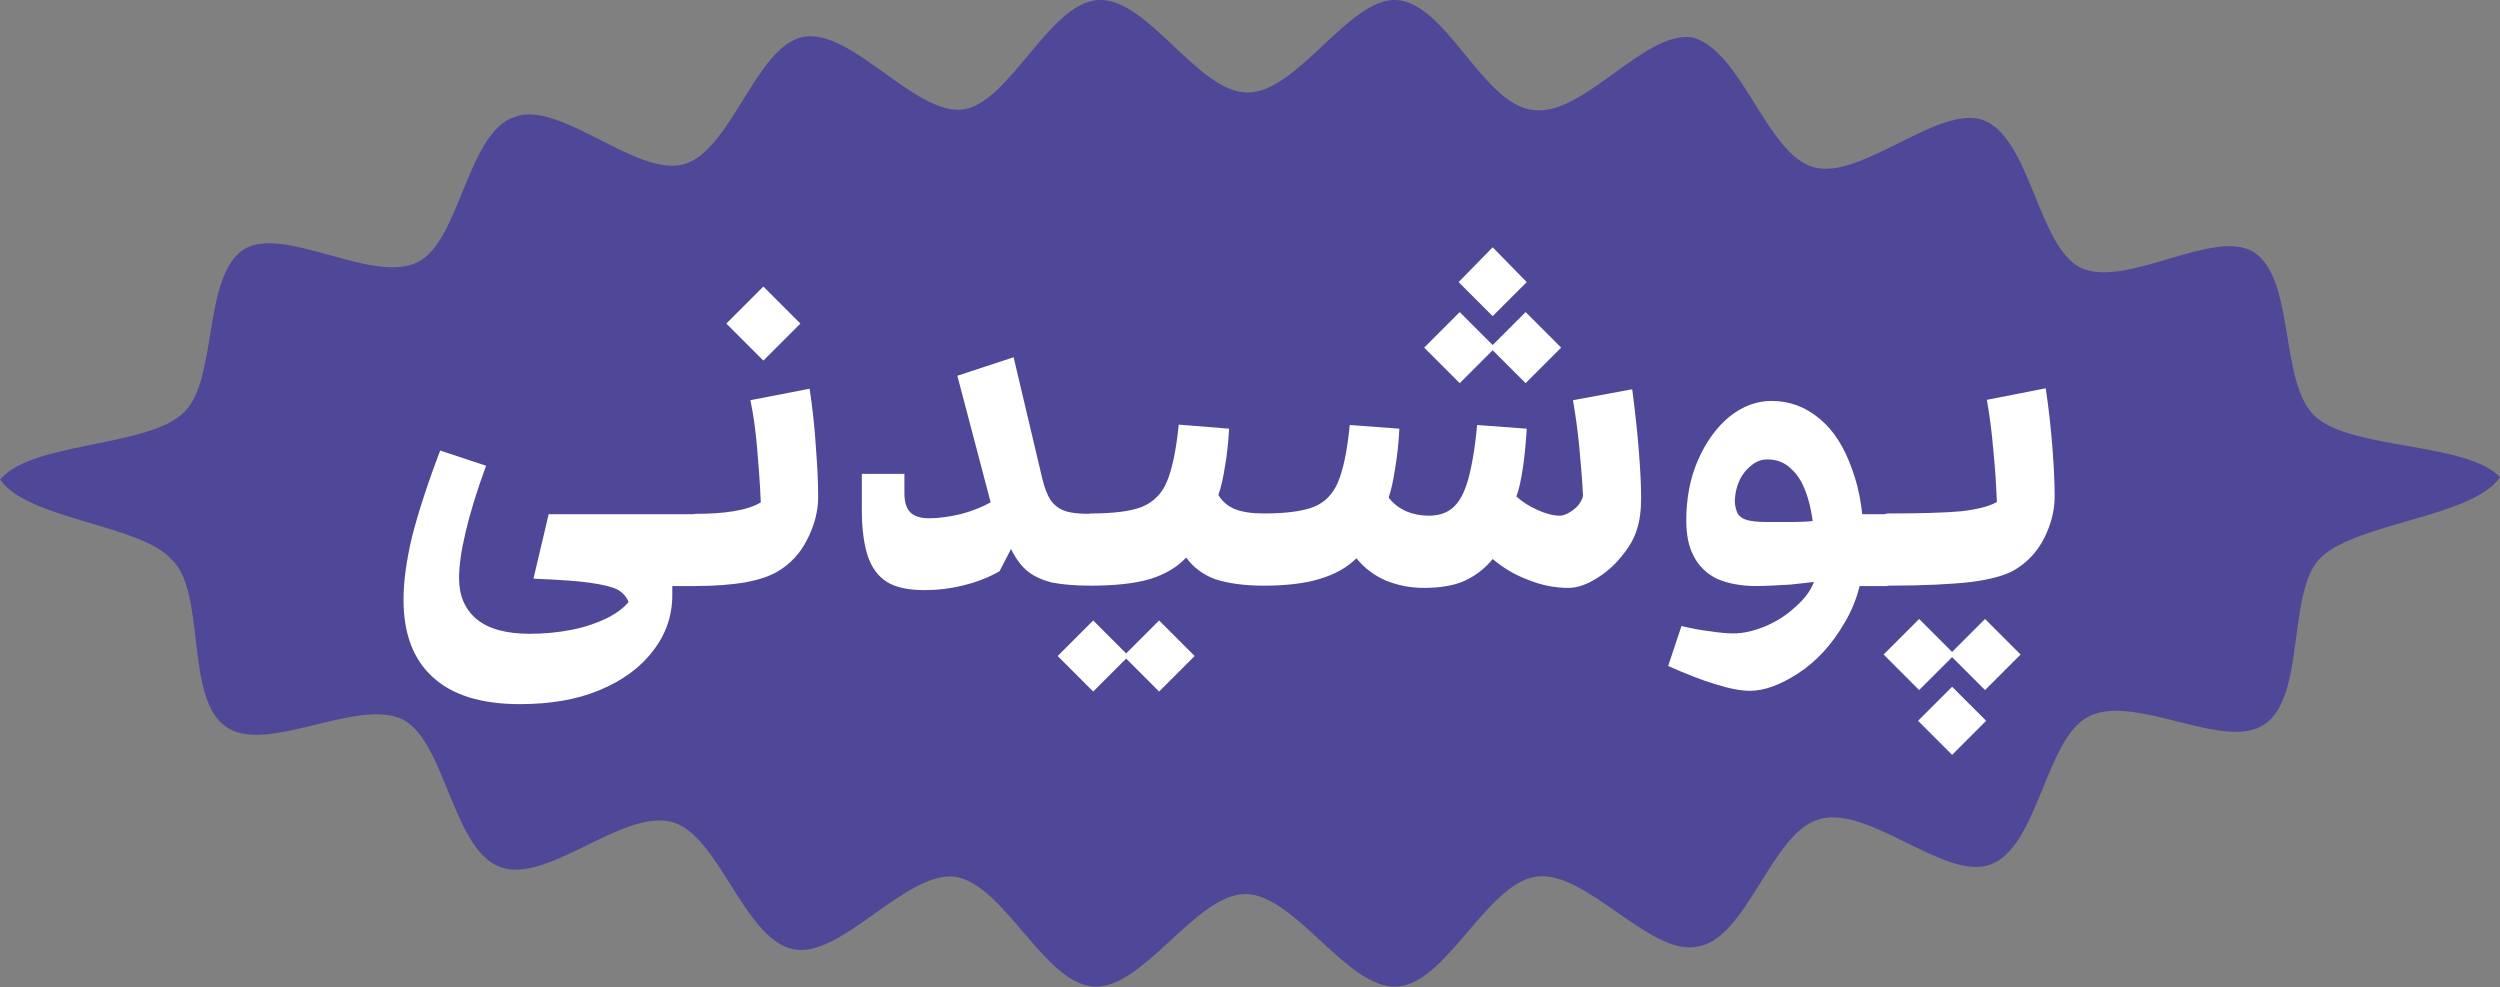
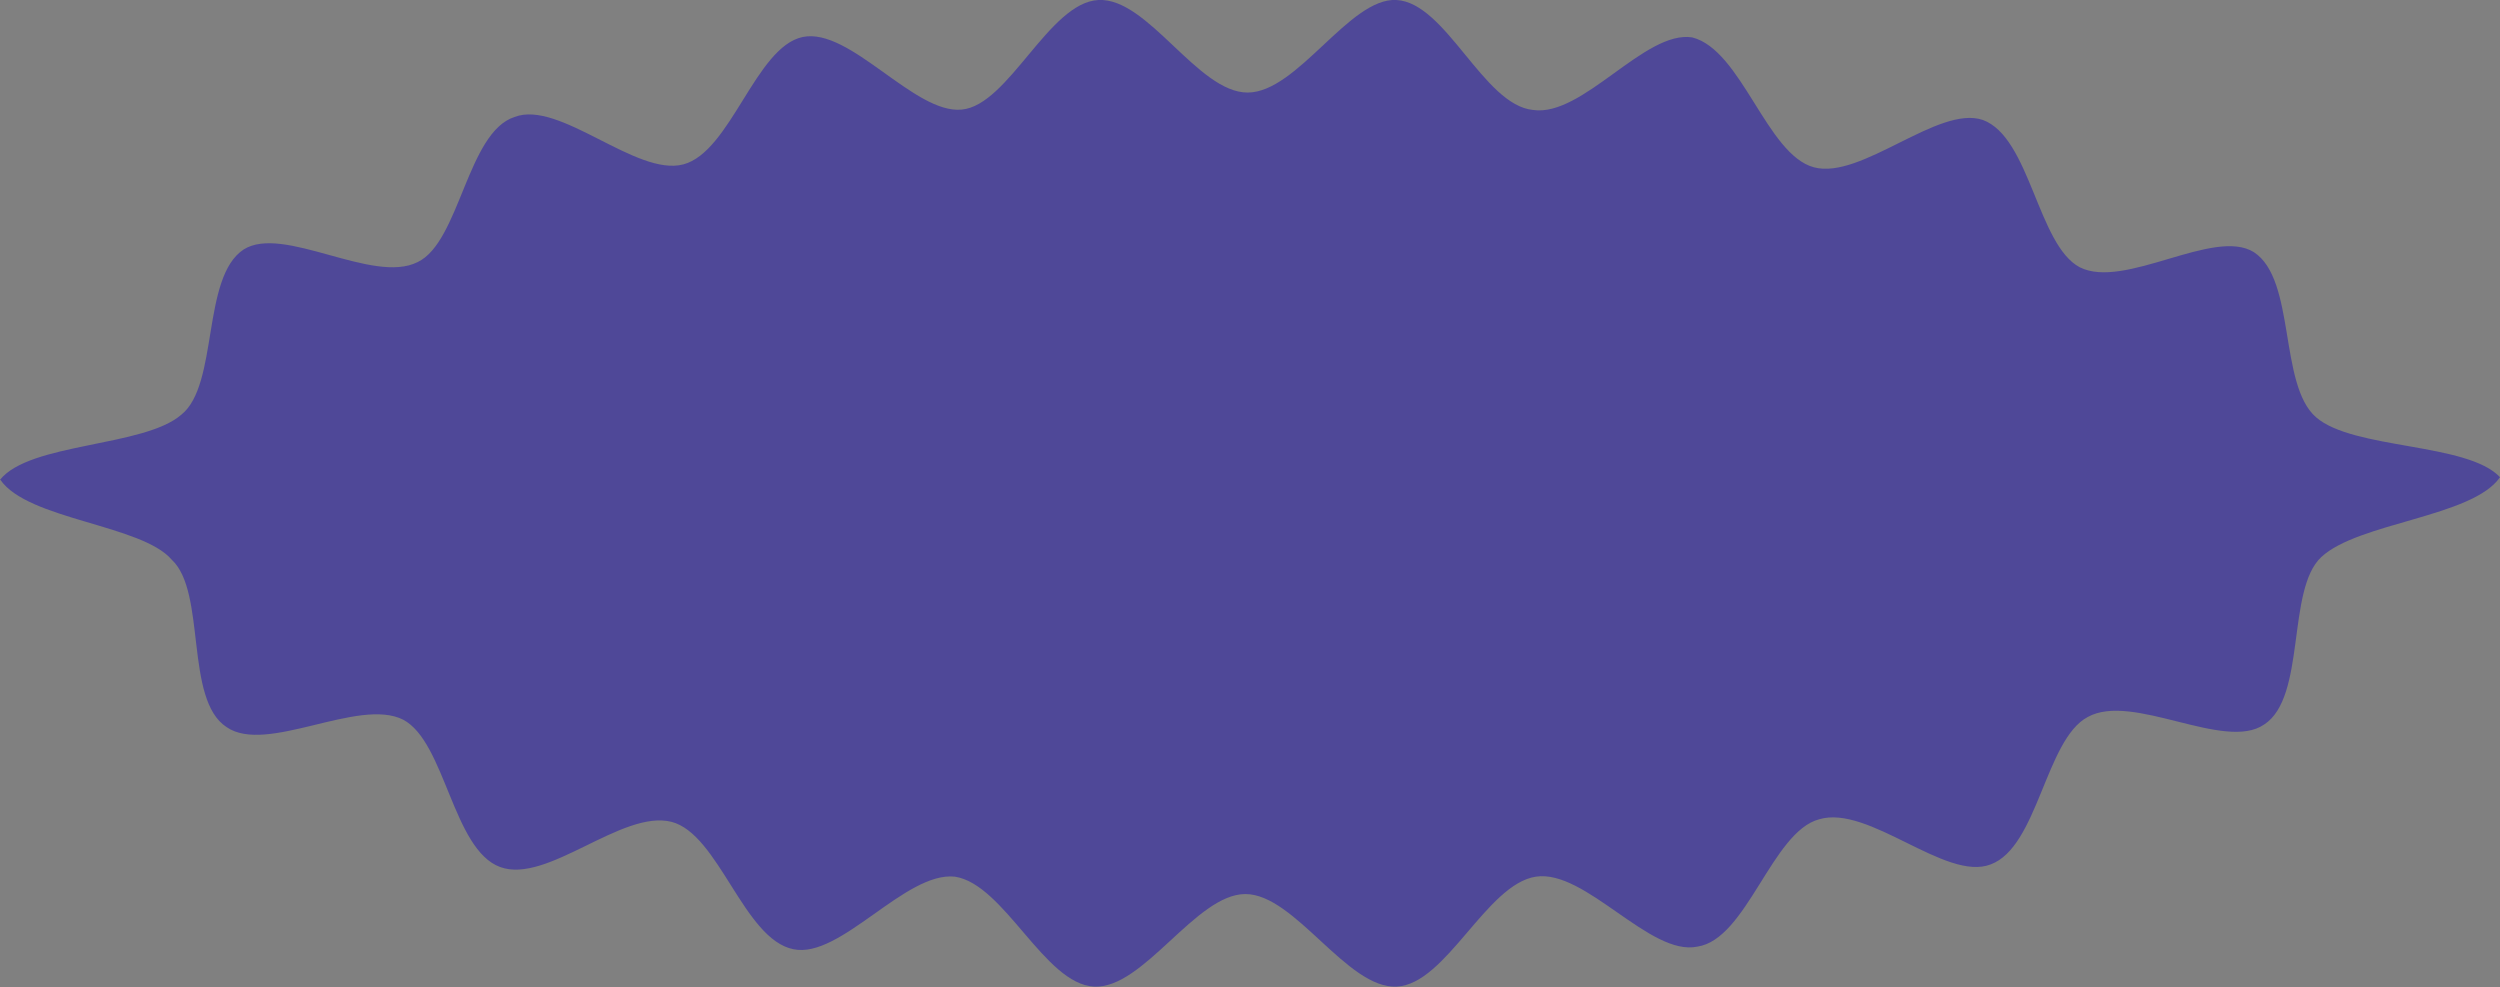
<svg xmlns="http://www.w3.org/2000/svg" id="Layer_2" width="67.53" height="26.67" viewBox="0 0 67.53 26.67">
  <rect x="0" y="0" width="67.53" height="26.67" fill="#808080" stroke="none" />
  <defs>
    <style>.cls-1{fill:#fff;}.cls-2{fill:#4f4898;}</style>
  </defs>
  <g id="Layer_1-2">
    <path class="cls-2" d="m0,12.96c.81-1.01,3.89-.88,4.9-1.76,1.01-.81.54-3.71,1.68-4.46,1.07-.68,3.49.95,4.7.34,1.14-.54,1.34-3.51,2.62-3.92,1.21-.47,3.29,1.62,4.56,1.28,1.28-.34,1.95-3.17,3.22-3.44,1.28-.27,3.02,2.09,4.3,1.96C27.25,2.84,28.33.07,29.67,0c1.34-.07,2.68,2.5,4.03,2.5S36.45-.07,37.72,0c1.34.07,2.35,2.84,3.69,2.97,1.34.2,3.02-2.16,4.3-1.96,1.34.34,2.01,3.17,3.29,3.51,1.28.34,3.36-1.69,4.56-1.28,1.28.47,1.48,3.38,2.62,3.98,1.21.61,3.62-1.08,4.7-.41,1.14.74.67,3.58,1.68,4.46,1.01.88,4.09.68,4.97,1.62-.74,1.08-3.83,1.22-4.83,2.16-.94.88-.4,3.78-1.54,4.52-1.07.74-3.56-.88-4.77-.2-1.14.61-1.34,3.51-2.62,3.98-1.21.47-3.29-1.62-4.63-1.22-1.28.34-1.95,3.24-3.29,3.44-1.28.27-3.02-2.09-4.36-1.89-1.34.2-2.42,2.9-3.76,2.97-1.34.07-2.75-2.5-4.09-2.5s-2.75,2.57-4.09,2.5c-1.34-.07-2.42-2.77-3.76-2.97-1.34-.14-3.09,2.23-4.36,1.96-1.34-.27-2.01-3.11-3.29-3.44-1.34-.34-3.36,1.69-4.63,1.22-1.28-.47-1.48-3.38-2.62-3.98-1.21-.61-3.69.95-4.77.2-1.14-.74-.54-3.65-1.48-4.52-.81-.95-3.89-1.08-4.63-2.16Z" />
-     <path class="cls-1" d="m18.16,15.83v.24c0,.56-.17,1.06-.52,1.51-.34.45-.82.8-1.44,1.06-.62.26-1.34.38-2.16.38-1.03,0-1.82-.24-2.35-.73-.53-.48-.79-1.18-.79-2.09,0-.5.08-1.07.23-1.7.16-.63.41-1.41.76-2.33l1.24.41c-.25.68-.43,1.27-.55,1.78-.12.5-.18.92-.18,1.26,0,.47.16.84.47,1.1s.79.4,1.44.4c.41,0,.79-.04,1.14-.11.36-.07.67-.18.94-.31.26-.13.46-.28.59-.44-.06-.14-.16-.26-.31-.34-.14-.07-.39-.13-.74-.18-.34-.05-.85-.08-1.52-.11l.41-1.74h3.98v1.94h-.61Zm3.71-5.33c.08.54.14,1.08.17,1.6.04.52.06.96.06,1.33s-.1.77-.3,1.15c-.19.38-.46.66-.8.86-.22.13-.5.22-.86.29-.36.06-.81.1-1.36.1-.12,0-.21-.08-.26-.23-.06-.15-.1-.38-.1-.7s.03-.57.1-.74c.06-.18.15-.28.26-.28.38,0,.73-.02,1.03-.07.31-.05.56-.13.74-.24-.02-.52-.06-1.01-.1-1.48-.04-.47-.1-.9-.18-1.28l1.6-.31Zm-1.25-.76l-1-1,1-1,1,1-1,1Zm8.84,6.08c-.41,0-.75-.03-1.02-.08-.26-.06-.49-.16-.67-.3-.18-.14-.33-.35-.46-.61l-.31.6c-.28.16-.6.29-.97.38-.36.09-.71.13-1.06.13-.43,0-.77-.07-1.01-.22-.24-.15-.41-.38-.52-.7-.1-.31-.16-.72-.16-1.24v-.98h1.15v.52c0,.24.05.41.16.52.1.1.27.16.5.16.26,0,.55-.04.85-.11.31-.08.58-.19.82-.32l-.9-3.42,1.52-.5.77,3.26c.06.26.14.46.23.6.1.14.22.23.38.29.17.06.4.08.68.08v1.94Zm4.68,0c-.52,0-.95-.06-1.3-.17-.34-.12-.6-.32-.8-.59-.24.26-.56.45-.97.58-.41.12-.94.18-1.61.18-.12,0-.21-.08-.26-.23-.06-.15-.1-.38-.1-.7s.03-.57.1-.74c.06-.18.15-.28.26-.28.62,0,1.09-.06,1.39-.18.31-.13.54-.36.67-.68.14-.33.25-.84.32-1.54l1.36.11c-.02.34-.05.67-.11,1.01-.05.33-.11.59-.18.78.1.17.25.3.44.38.2.08.46.12.78.12v1.94Zm-2.83,2.86l-.96-.96.96-.96.96.96-.96.96Zm-1.78,0l-.96-.96.96-.96.96.96-.96.96Zm14.56-8.16c.08.61.14,1.17.18,1.68.04.5.06.92.06,1.26s-.04.62-.12.86c-.07.23-.21.47-.41.71-.19.24-.42.44-.7.61-.26.16-.51.24-.74.24-.36,0-.72-.07-1.09-.22-.37-.14-.68-.33-.95-.56-.21.26-.46.45-.76.59-.29.13-.66.19-1.1.19-.37,0-.71-.07-1.03-.2-.32-.14-.58-.34-.79-.6-.26.26-.6.44-1,.56-.39.12-.9.18-1.51.18-.12,0-.21-.08-.26-.23-.06-.15-.1-.38-.1-.7s.03-.57.1-.74c.06-.18.15-.28.26-.28.61,0,1.06-.06,1.36-.18.3-.12.51-.34.65-.66.14-.33.25-.84.32-1.55l1.34.1c-.02.35-.05.7-.11,1.04-.05.34-.11.62-.18.82.12.16.28.28.47.37.19.08.4.12.61.12.27,0,.49-.07.66-.22s.3-.39.4-.73c.1-.35.19-.85.25-1.5l1.34.1c-.02.34-.05.68-.1,1.03-.05.35-.11.62-.18.8.15.14.34.26.56.36.22.1.43.16.61.16.08,0,.16-.03.25-.08.1-.06.18-.12.25-.2.07-.09.12-.18.13-.26-.02-.45-.06-.88-.1-1.31-.04-.43-.1-.86-.17-1.27l1.57-.29Zm-3.77-1.98l-.92-.92.92-.94.92.94-.92.92Zm.89,1.81l-.96-.96.96-.96.96.96-.96.96Zm-1.78,0l-.96-.96.96-.96.96.96-.96.96Zm10.53,5.47l-.74-.13c-.2.03-.48.06-.85.1-.37.02-.68.04-.92.04-.43,0-.79-.07-1.08-.2-.28-.14-.49-.35-.62-.61-.14-.26-.2-.58-.2-.96,0-.59.1-1.13.31-1.62.22-.5.5-.89.85-1.18.36-.29.74-.43,1.14-.43.49,0,.92.16,1.3.48.38.31.67.77.88,1.37.22.59.32,1.29.32,2.1s-.18,1.47-.53,2.05c-.34.59-.76,1.04-1.25,1.36-.48.31-.91.47-1.3.47-.25,0-.56-.06-.94-.18-.37-.11-.79-.28-1.27-.49l.36-1.08c.25.06.5.11.76.14.26.04.48.06.64.06.28,0,.57-.07.88-.2.3-.13.57-.3.8-.52.24-.21.4-.42.49-.65.02-.1.02-.22.02-.35,0-.14.01-.27.01-.4,0-.6-.06-1.09-.17-1.48s-.26-.66-.46-.84c-.18-.18-.4-.26-.65-.26-.15,0-.3.05-.43.16-.13.1-.24.23-.32.4-.08.17-.12.35-.13.55,0,.15.04.27.08.36.06.08.14.14.26.17.12.03.29.05.5.05h.71c.28,0,.54-.02.77-.04l.17-.17h1.64v1.94h-1.03Zm5.3-5.33c.08.54.14,1.08.18,1.6.04.51.06.96.06,1.33s-.1.76-.29,1.13c-.19.37-.46.65-.8.85-.24.14-.63.25-1.16.32-.53.06-1.28.1-2.26.1-.12,0-.21-.08-.26-.23-.06-.15-.1-.38-.1-.7s.03-.57.1-.74c.06-.18.15-.28.26-.28.9,0,1.56-.02,1.99-.06.43-.05.75-.13.96-.25-.02-.48-.05-.96-.1-1.44-.04-.48-.1-.92-.17-1.32l1.58-.31Zm-2.53,9.9l-.92-.92.92-.92.92.92-.92.92Zm.89-1.75l-.96-.96.96-.96.96.96-.96.96Zm-1.78,0l-.96-.96.96-.96.96.96-.96.96Z" />
  </g>
</svg>